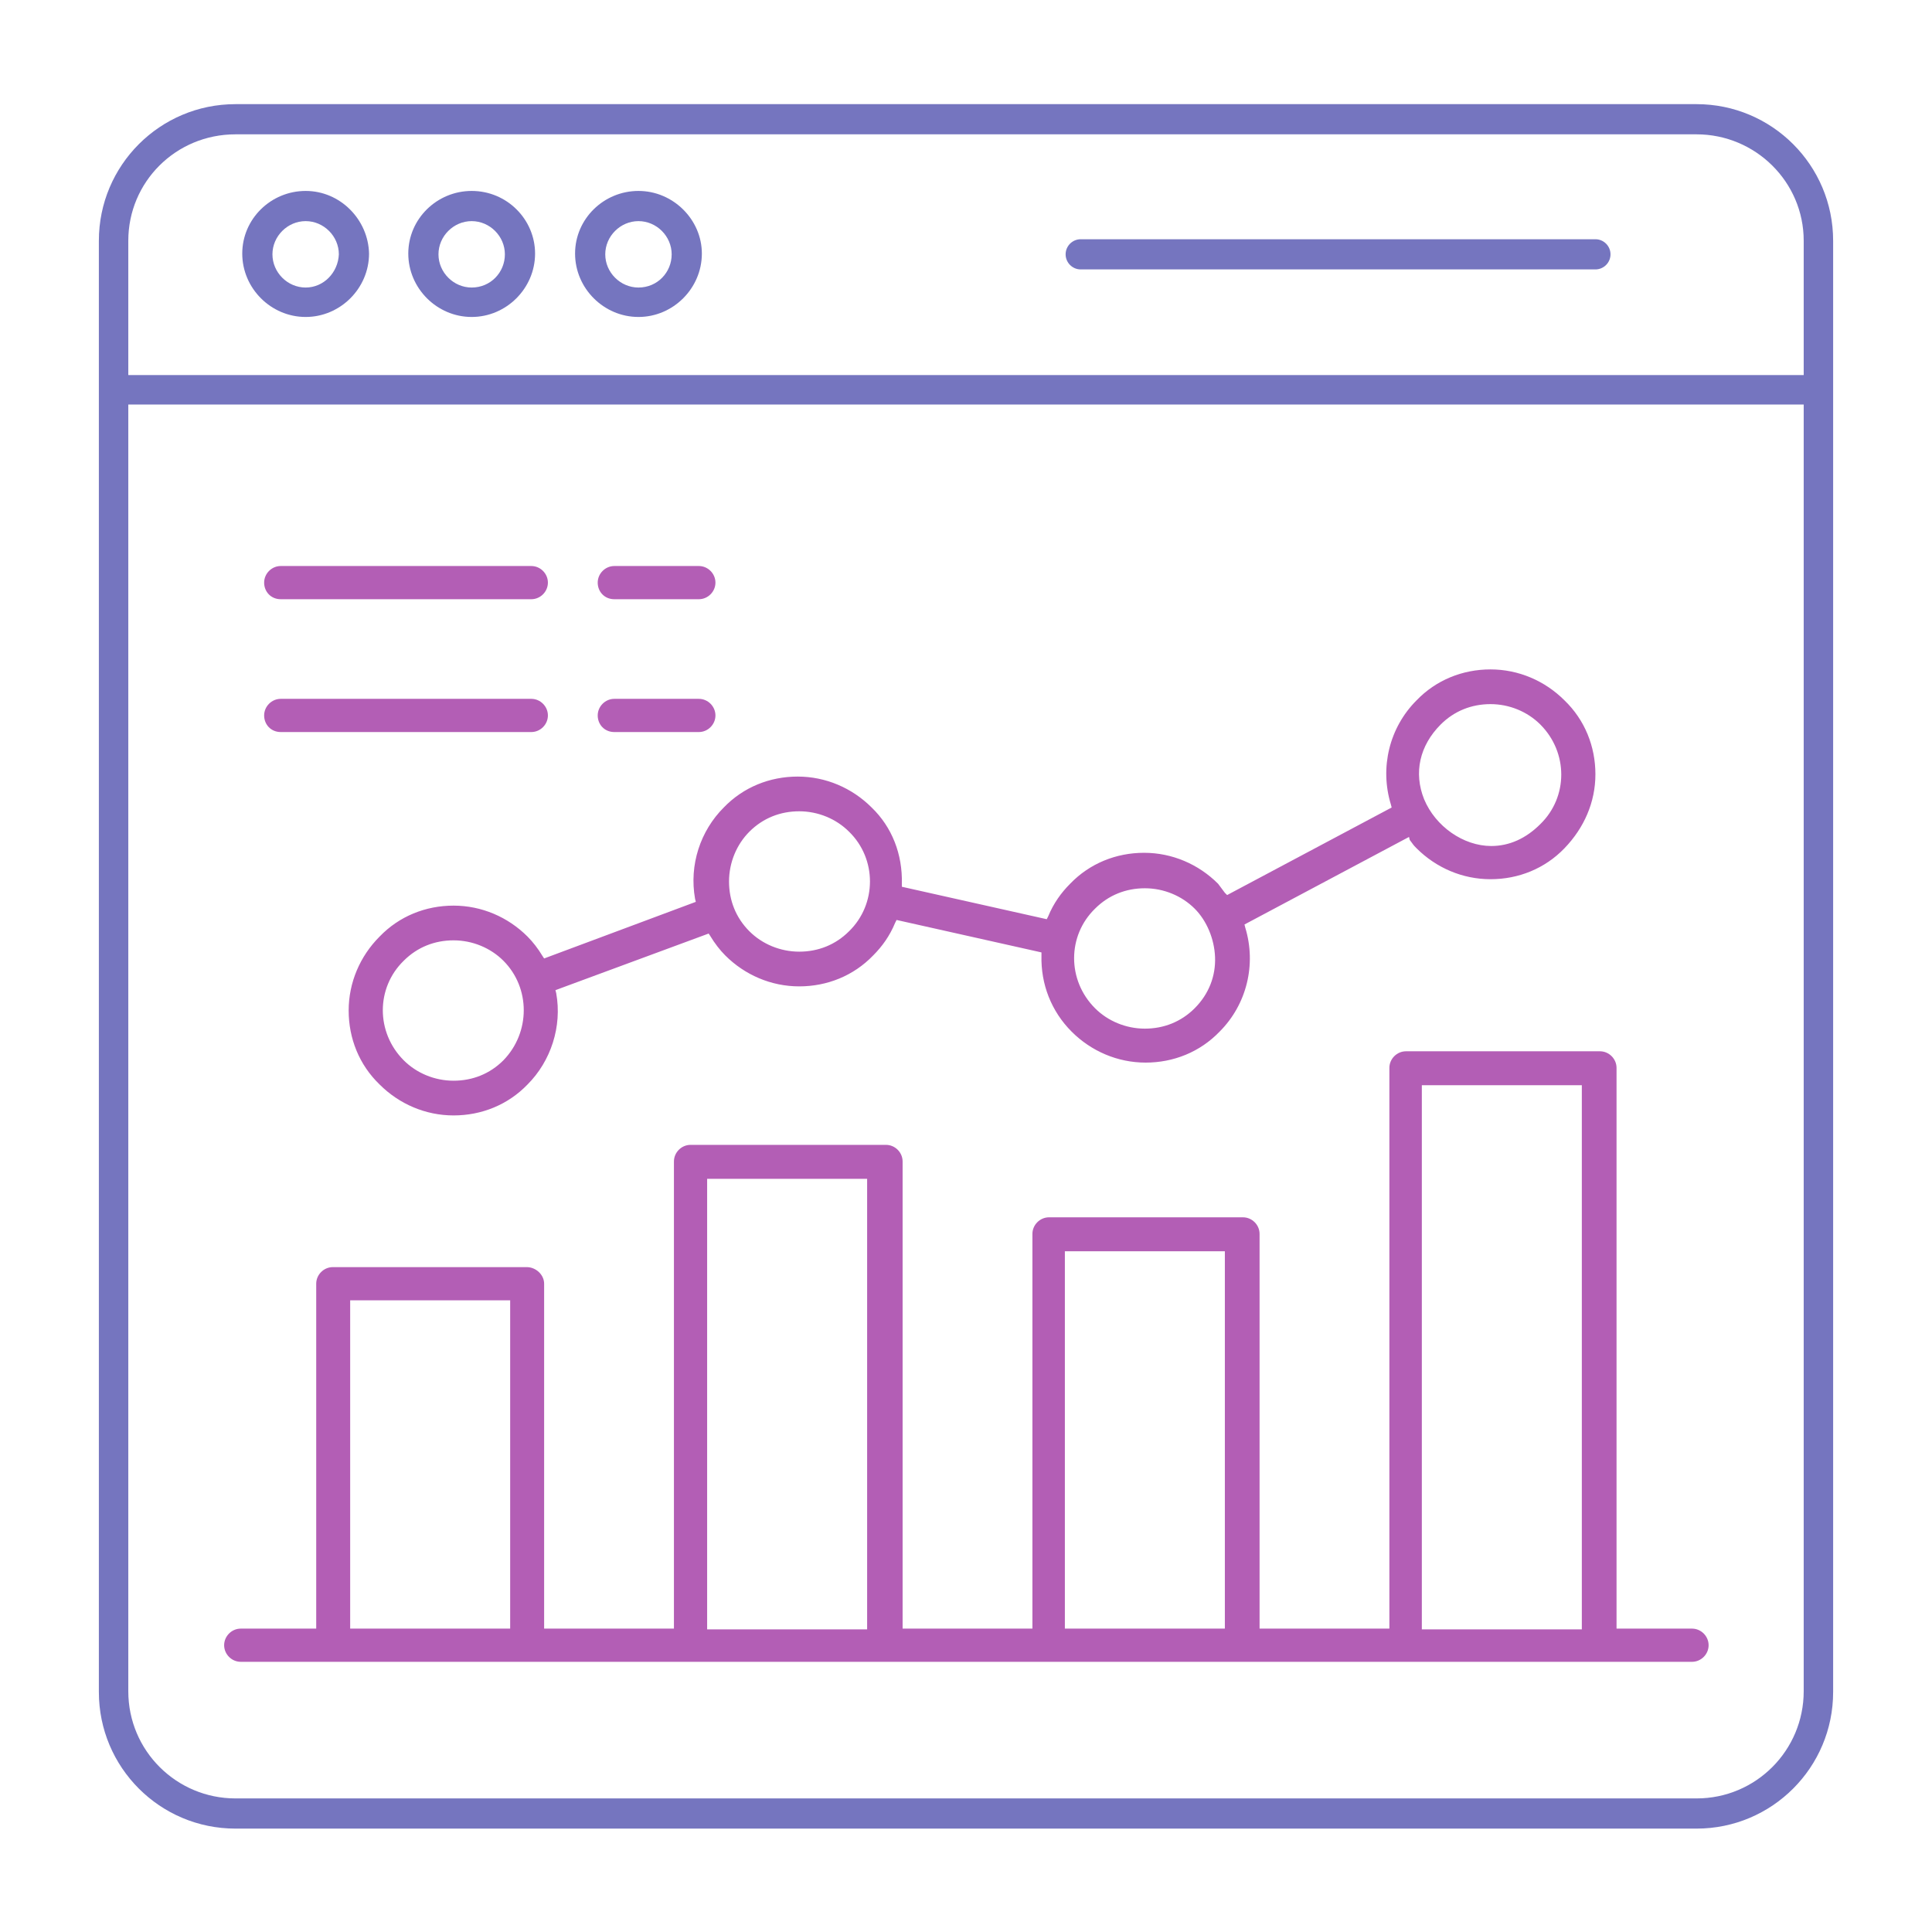
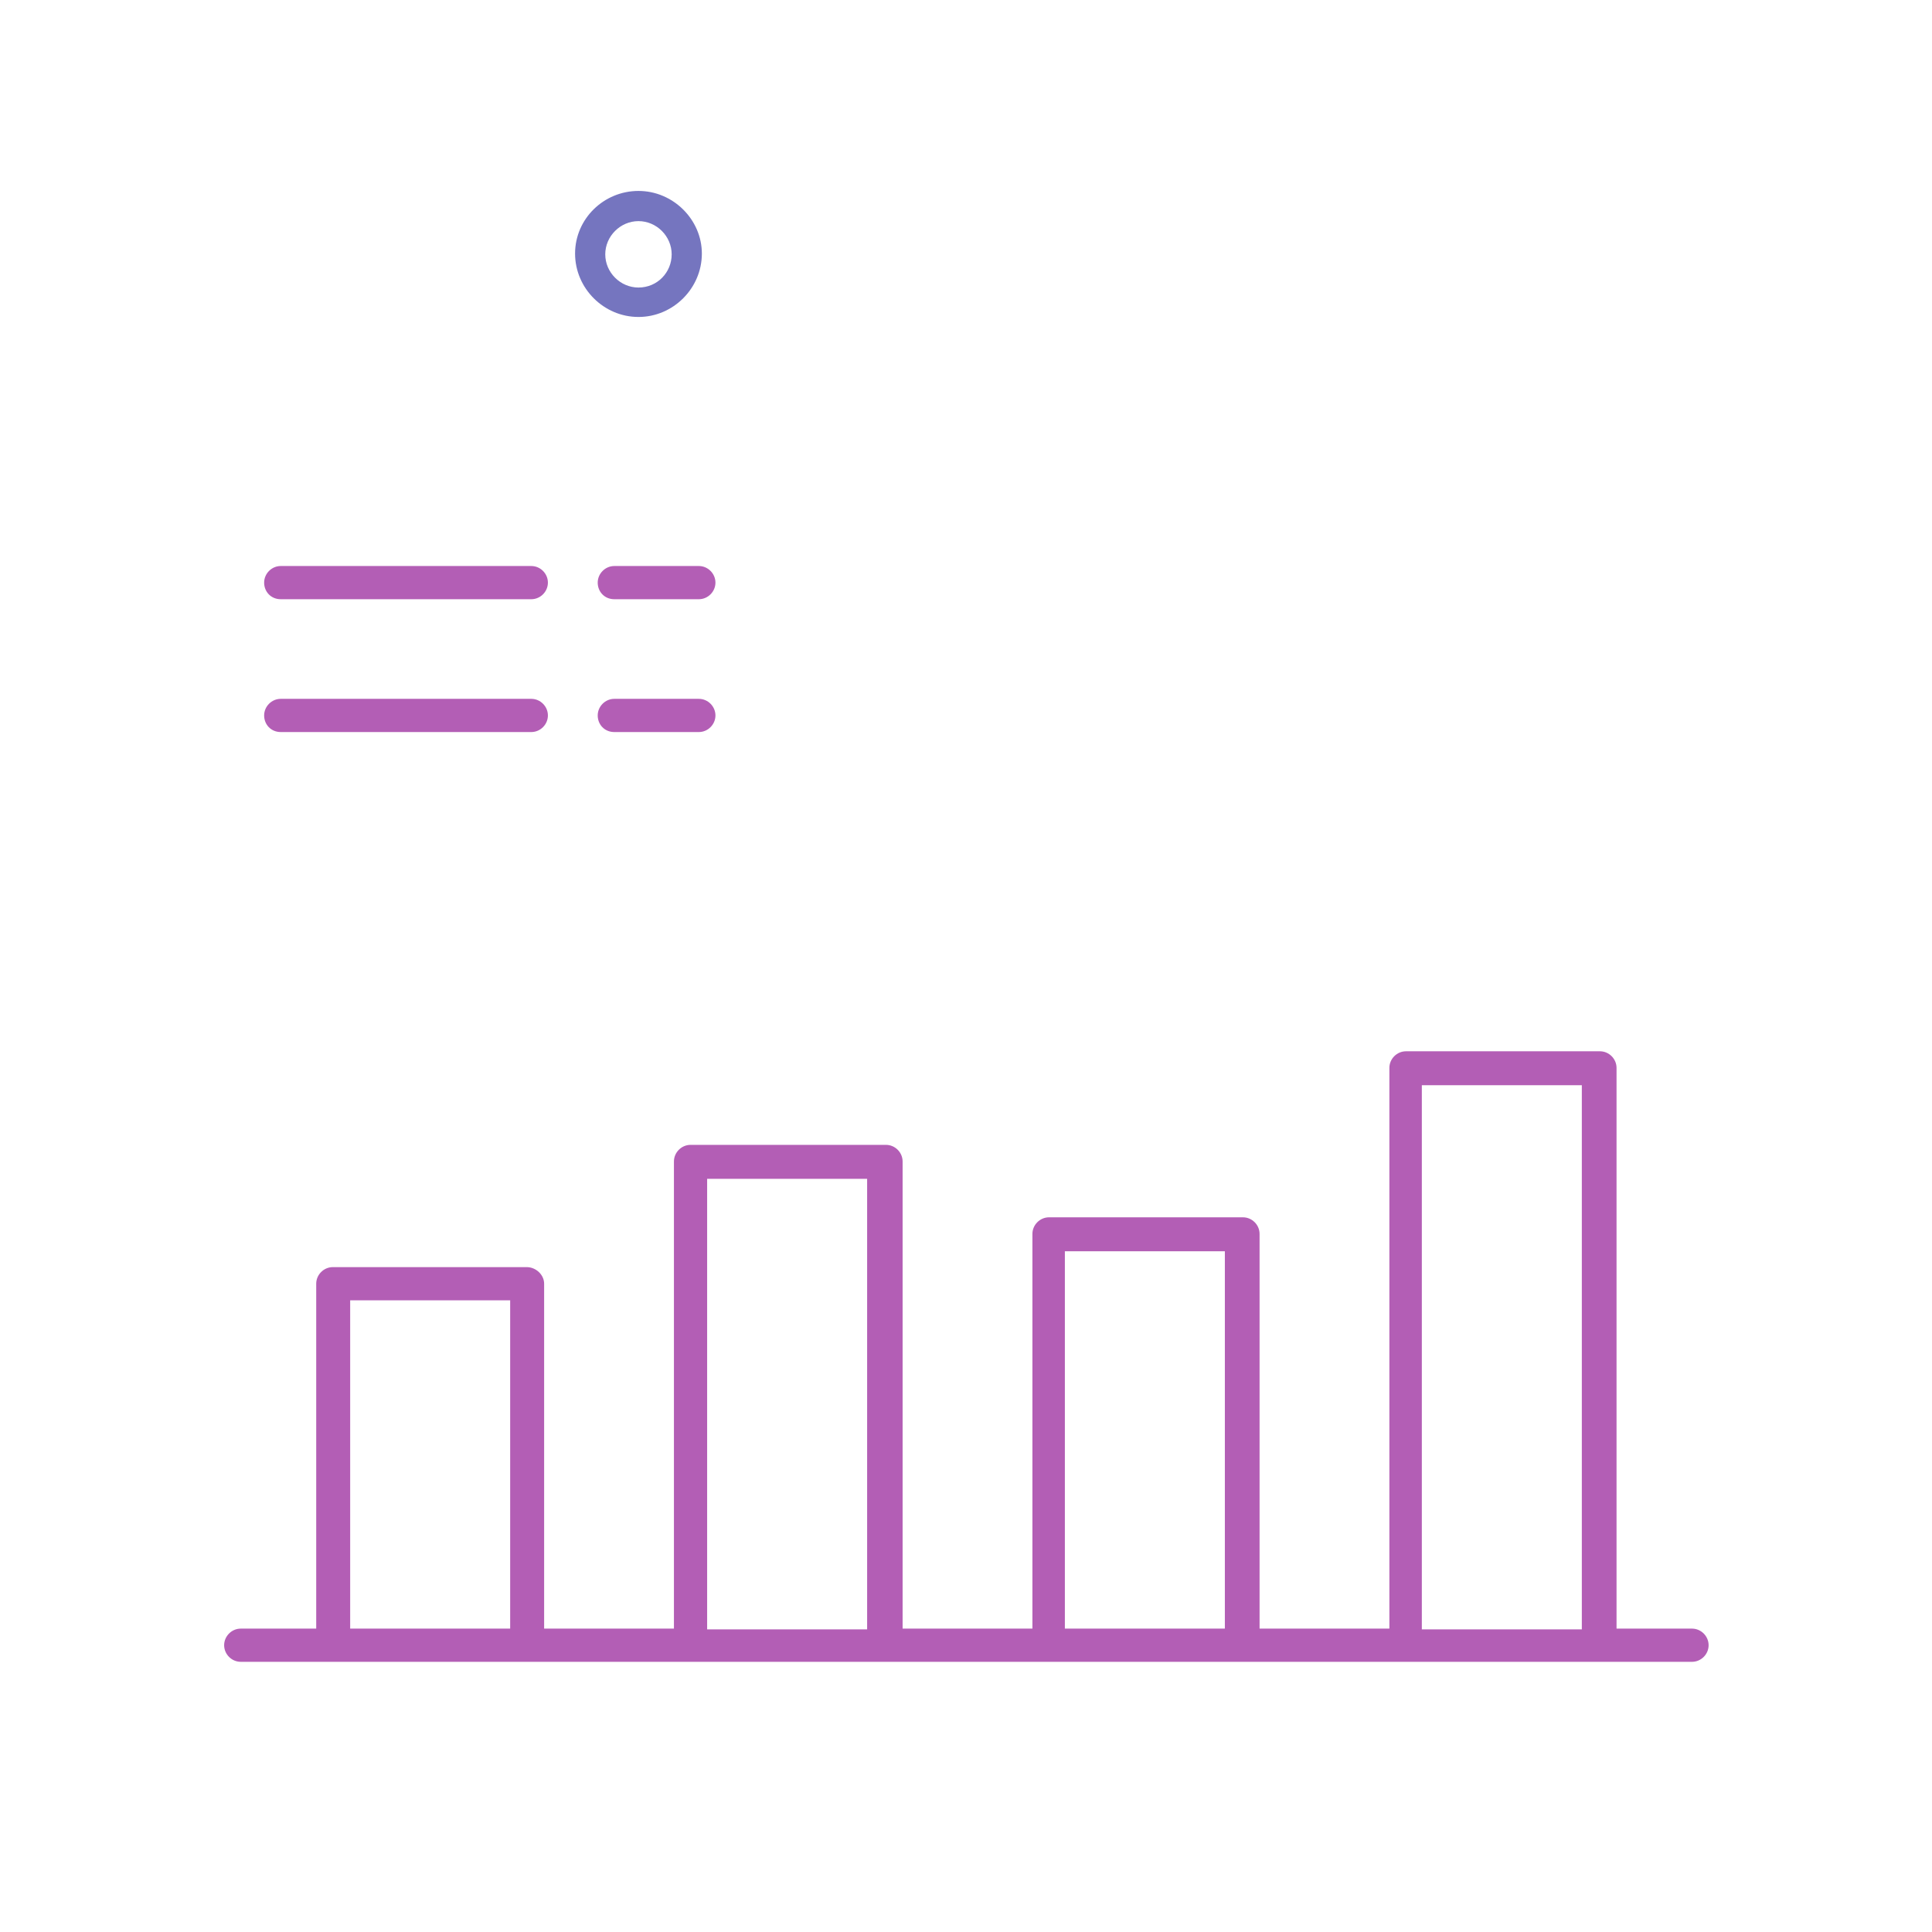
<svg xmlns="http://www.w3.org/2000/svg" xmlns:ns1="http://sodipodi.sourceforge.net/DTD/sodipodi-0.dtd" xmlns:ns2="http://www.inkscape.org/namespaces/inkscape" version="1.1" id="Calque_14" x="0px" y="0px" width="256px" height="256px" viewBox="0 0 256 256" xml:space="preserve" ns1:docname="comptabilite.svg" ns2:version="0.92.2 5c3e80d, 2017-08-06">
  <defs id="defs33" />
  <g id="g14">
-     <path fill="#7575BF" d="M224.8,13.8H31.2c-10,0-18.1,8.1-18.1,18.1v192.3c0,10,8.1,18.1,18.1,18.1h193.6c10,0,18.1-8.1,18.1-18.1 V31.9C242.9,21.9,234.8,13.8,224.8,13.8z M239,224.1c0,7.8-6.3,14.2-14.2,14.2H31.2c-7.8,0-14.2-6.3-14.2-14.2V53.6H239V224.1z M239,49.7H17V31.9c0-7.8,6.3-14.1,14.2-14.1h193.6c7.8,0,14.2,6.3,14.2,14.1V49.7z" id="path4" />
-     <path fill="#7575BF" d="M211.4,31.7h-68.2c-1.1,0-2,0.9-2,2s0.9,2,2,2h68.2c1.1,0,2-0.9,2-2S212.5,31.7,211.4,31.7z" id="path6" />
-     <path fill="#7575BF" d="M40.5,25.3c-4.6,0-8.4,3.7-8.4,8.3c0,4.6,3.8,8.4,8.4,8.4s8.4-3.8,8.4-8.4C48.8,29.1,45.1,25.3,40.5,25.3z M40.5,38.1c-2.4,0-4.4-2-4.4-4.4c0-2.4,2-4.4,4.4-4.4s4.4,2,4.4,4.4C44.8,36.1,42.9,38.1,40.5,38.1z" id="path8" />
-     <path fill="#7575BF" d="M62.5,25.3c-4.6,0-8.4,3.7-8.4,8.3c0,4.6,3.8,8.4,8.4,8.4s8.4-3.8,8.4-8.4C70.9,29.1,67.2,25.3,62.5,25.3z M62.5,38.1c-2.4,0-4.4-2-4.4-4.4c0-2.4,2-4.4,4.4-4.4s4.4,2,4.4,4.4C66.9,36.1,65,38.1,62.5,38.1z" id="path10" />
    <path fill="#7575BF" d="M84.6,25.3c-4.6,0-8.4,3.7-8.4,8.3c0,4.6,3.8,8.4,8.4,8.4s8.4-3.8,8.4-8.4C93,29.1,89.2,25.3,84.6,25.3z M84.6,38.1c-2.4,0-4.4-2-4.4-4.4c0-2.4,2-4.4,4.4-4.4s4.4,2,4.4,4.4C89,36.1,87.1,38.1,84.6,38.1z" id="path12" />
  </g>
  <g id="g28">
    <path fill="#B35EB5" d="M69.8,167.9H44.1c-1.2,0-2.2,1-2.2,2.2v45.7h-10c-1.2,0-2.2,1-2.2,2.2s1,2.2,2.2,2.2h192.3 c1.2,0,2.2-1,2.2-2.2c0-1.2-1-2.2-2.2-2.2h-10v-74.3c0-1.2-1-2.2-2.2-2.2h-25.7c-1.2,0-2.2,1-2.2,2.2v74.3h-17.2v-52.3 c0-1.2-1-2.2-2.2-2.2h-25.7c-1.2,0-2.2,1-2.2,2.2v52.3h-17.2v-61.9c0-1.2-1-2.2-2.2-2.2H91.5c-1.2,0-2.2,1-2.2,2.2v61.9H72.1v-45.7 C72.1,168.9,71,167.9,69.8,167.9z M67.6,215.8H46.4v-43.5h21.2V215.8z M188.4,143.8h21.2v72.1h-21.2V143.8z M141.1,165.8h21.2v50 h-21.2V165.8z M93.7,156.2h21.2v59.7H93.7V156.2z" id="path16" />
    <path fill="#B35EB5" d="M81.4,79.4h11.2c1.2,0,2.2-1,2.2-2.2s-1-2.2-2.2-2.2H81.4c-1.2,0-2.2,1-2.2,2.2S80.1,79.4,81.4,79.4z" id="path18" />
    <path fill="#B35EB5" d="M81.4,97h11.2c1.2,0,2.2-1,2.2-2.2s-1-2.2-2.2-2.2H81.4c-1.2,0-2.2,1-2.2,2.2S80.1,97,81.4,97z" id="path20" />
    <path fill="#B35EB5" d="M37.2,79.4h33.2c1.2,0,2.2-1,2.2-2.2s-1-2.2-2.2-2.2H37.2c-1.2,0-2.2,1-2.2,2.2S35.9,79.4,37.2,79.4z" id="path22" />
    <path fill="#B35EB5" d="M37.2,97h33.2c1.2,0,2.2-1,2.2-2.2s-1-2.2-2.2-2.2H37.2c-1.2,0-2.2,1-2.2,2.2S35.9,97,37.2,97z" id="path24" />
-     <path fill="#B35EB5" d="M186.8,111.3c0.1,0.1,0.2,0.3,0.3,0.4c0.2,0.3,0.4,0.5,0.6,0.7c2.6,2.6,6.1,4.1,9.8,4.1 c3.7,0,7.2-1.4,9.8-4.1s4.1-6.1,4.1-9.8s-1.4-7.2-4.1-9.8c-2.6-2.6-6.1-4.1-9.8-4.1c-3.7,0-7.2,1.4-9.8,4.1 c-3.6,3.6-4.9,8.9-3.4,13.8l0.1,0.4l-21.8,11.6l-0.3-0.3c-0.1-0.1-0.2-0.3-0.3-0.4c-0.2-0.3-0.4-0.5-0.6-0.8 c-2.6-2.6-6.1-4.1-9.8-4.1c-3.7,0-7.2,1.4-9.8,4.1c-1.2,1.2-2.2,2.6-2.9,4.3l-0.2,0.4l-19.2-4.3l0-0.4c0.1-3.9-1.3-7.5-4-10.1 c-2.6-2.6-6.1-4.1-9.8-4.1c-3.7,0-7.2,1.4-9.8,4.1c-3.1,3.1-4.6,7.6-3.8,12.1l0.1,0.4L72.1,127l-0.2-0.3c-0.6-1-1.3-1.9-2-2.6 c-2.6-2.6-6.1-4.1-9.8-4.1c-3.7,0-7.2,1.4-9.8,4.1c-2.6,2.6-4.1,6.1-4.1,9.8c0,3.7,1.4,7.2,4.1,9.8c2.6,2.6,6.1,4.1,9.8,4.1 c3.7,0,7.2-1.4,9.8-4.1c3.1-3.1,4.6-7.7,3.8-12.1l-0.1-0.4l20.3-7.5l0.2,0.3c0.6,1,1.3,1.9,2,2.6c2.6,2.6,6.1,4.1,9.8,4.1 c3.7,0,7.2-1.4,9.8-4.1c1.2-1.2,2.2-2.6,2.9-4.3l0.2-0.4l19.2,4.3l0,0.4c-0.1,3.8,1.3,7.4,4,10.1c2.6,2.6,6.1,4.1,9.8,4.1 c3.7,0,7.2-1.4,9.8-4.1c3.6-3.6,4.9-8.9,3.4-13.8l-0.1-0.4l21.8-11.6L186.8,111.3z M190.9,96c1.8-1.8,4.1-2.7,6.6-2.7 c2.5,0,4.9,1,6.6,2.7c3.7,3.7,3.7,9.6,0,13.2c-1.9,1.9-4.1,2.9-6.5,2.9c-3.7,0-7.4-2.6-8.9-6.2C187.3,102.4,188.1,98.8,190.9,96z M66.7,140.5c-1.8,1.8-4.1,2.7-6.6,2.7s-4.9-1-6.6-2.7c-3.7-3.7-3.7-9.6,0-13.2c1.8-1.8,4.1-2.7,6.6-2.7c2.5,0,4.9,1,6.6,2.7 C70.3,130.9,70.3,136.8,66.7,140.5z M112.5,123.4c-1.8,1.8-4.1,2.7-6.6,2.7c-2.5,0-4.9-1-6.6-2.7c-1.8-1.8-2.7-4.1-2.7-6.6 c0-2.5,1-4.9,2.7-6.6c1.8-1.8,4.1-2.7,6.6-2.7c2.5,0,4.9,1,6.6,2.7C116.2,113.8,116.2,119.8,112.5,123.4z M158.3,133.6 c-1.8,1.8-4.1,2.7-6.6,2.7s-4.9-1-6.6-2.7c-3.7-3.7-3.7-9.6,0-13.2c1.8-1.8,4.1-2.7,6.6-2.7s4.9,1,6.6,2.7c1.6,1.6,2.6,4,2.7,6.4 C161.1,129.3,160.2,131.7,158.3,133.6z" id="path26" />
  </g>
</svg>